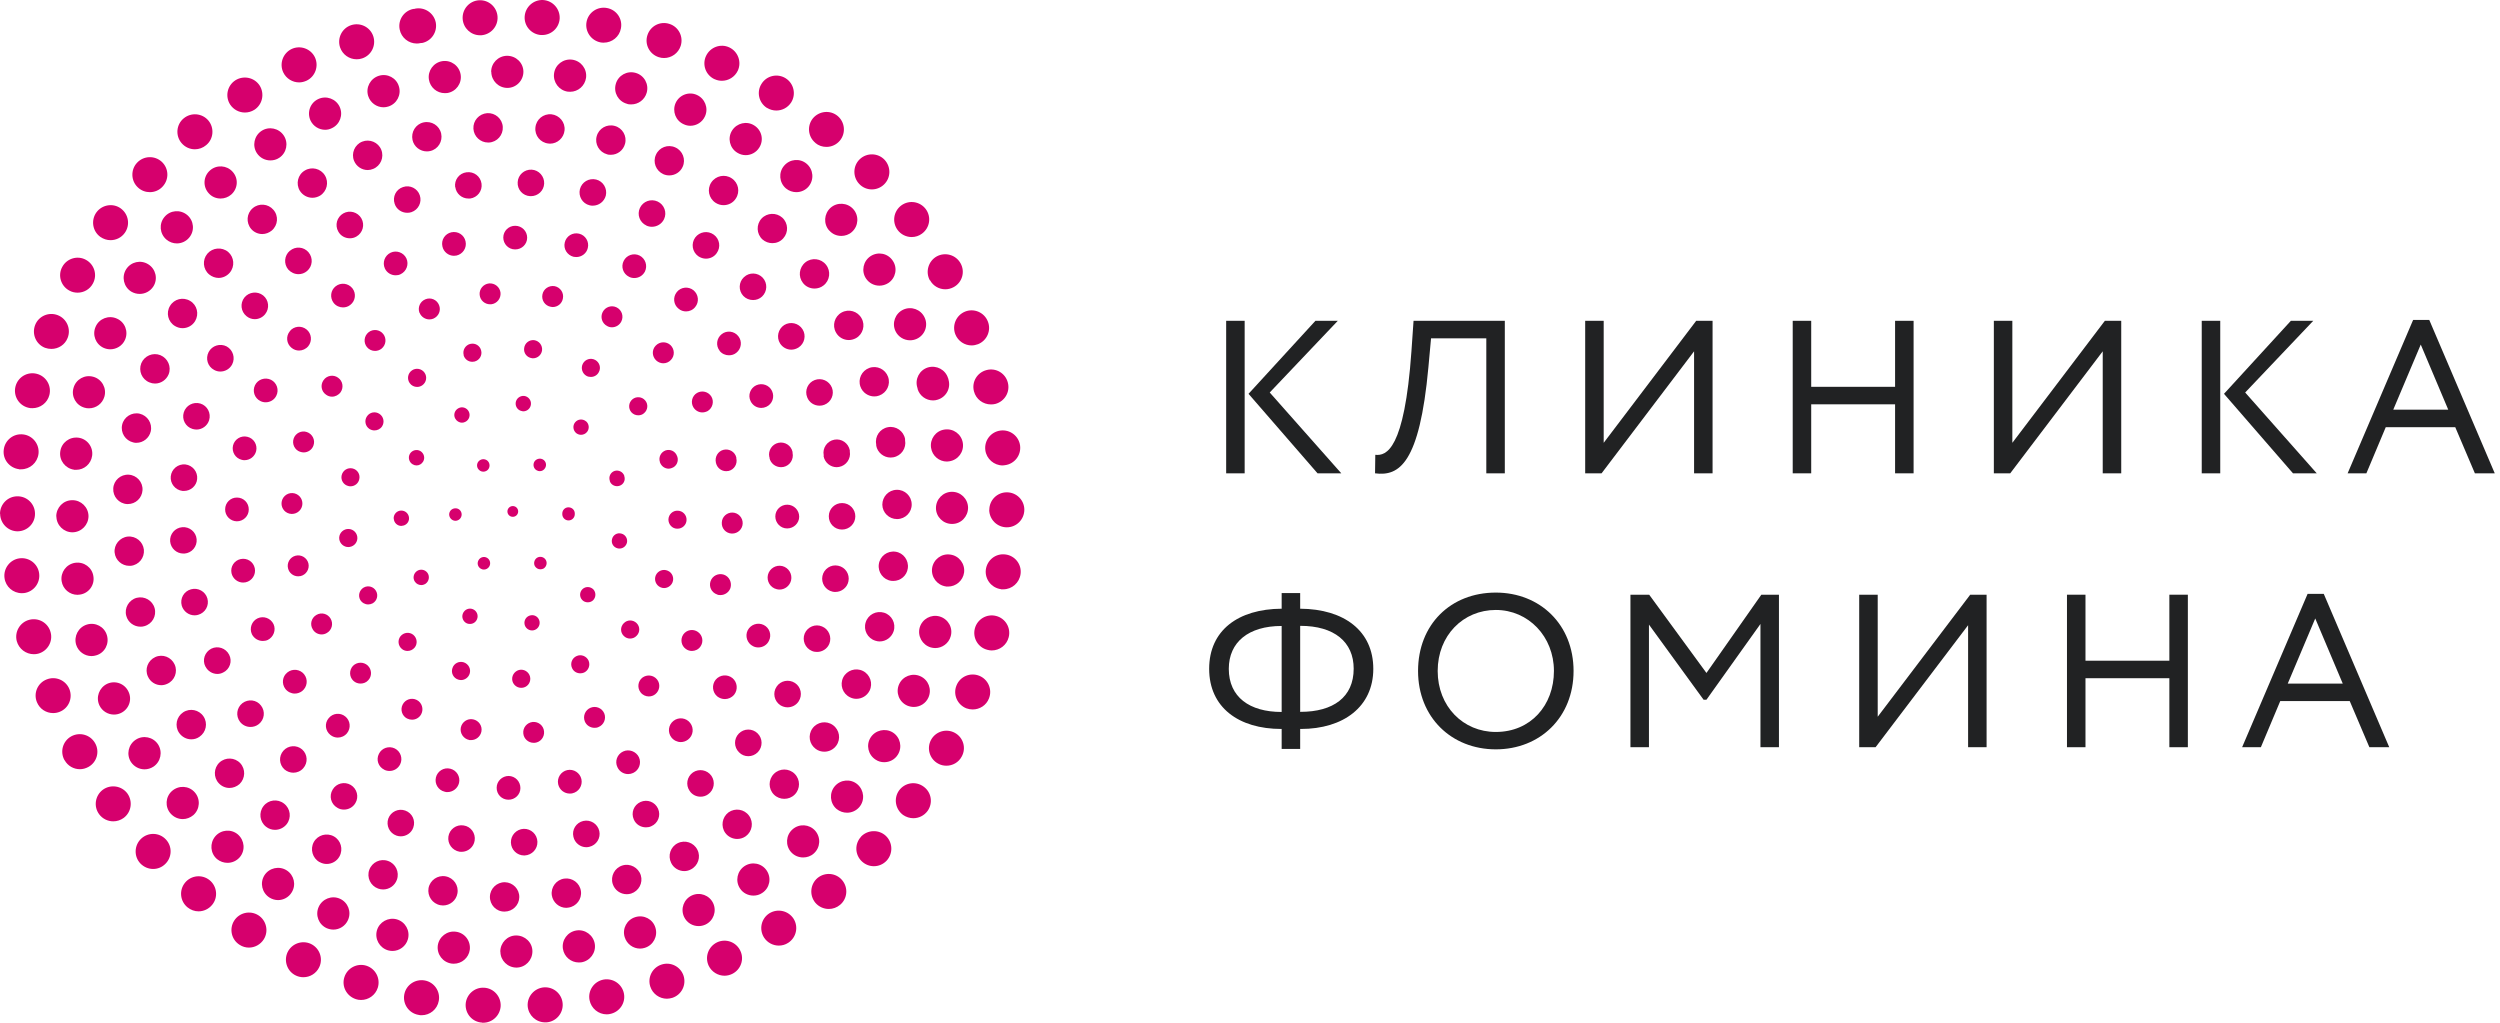
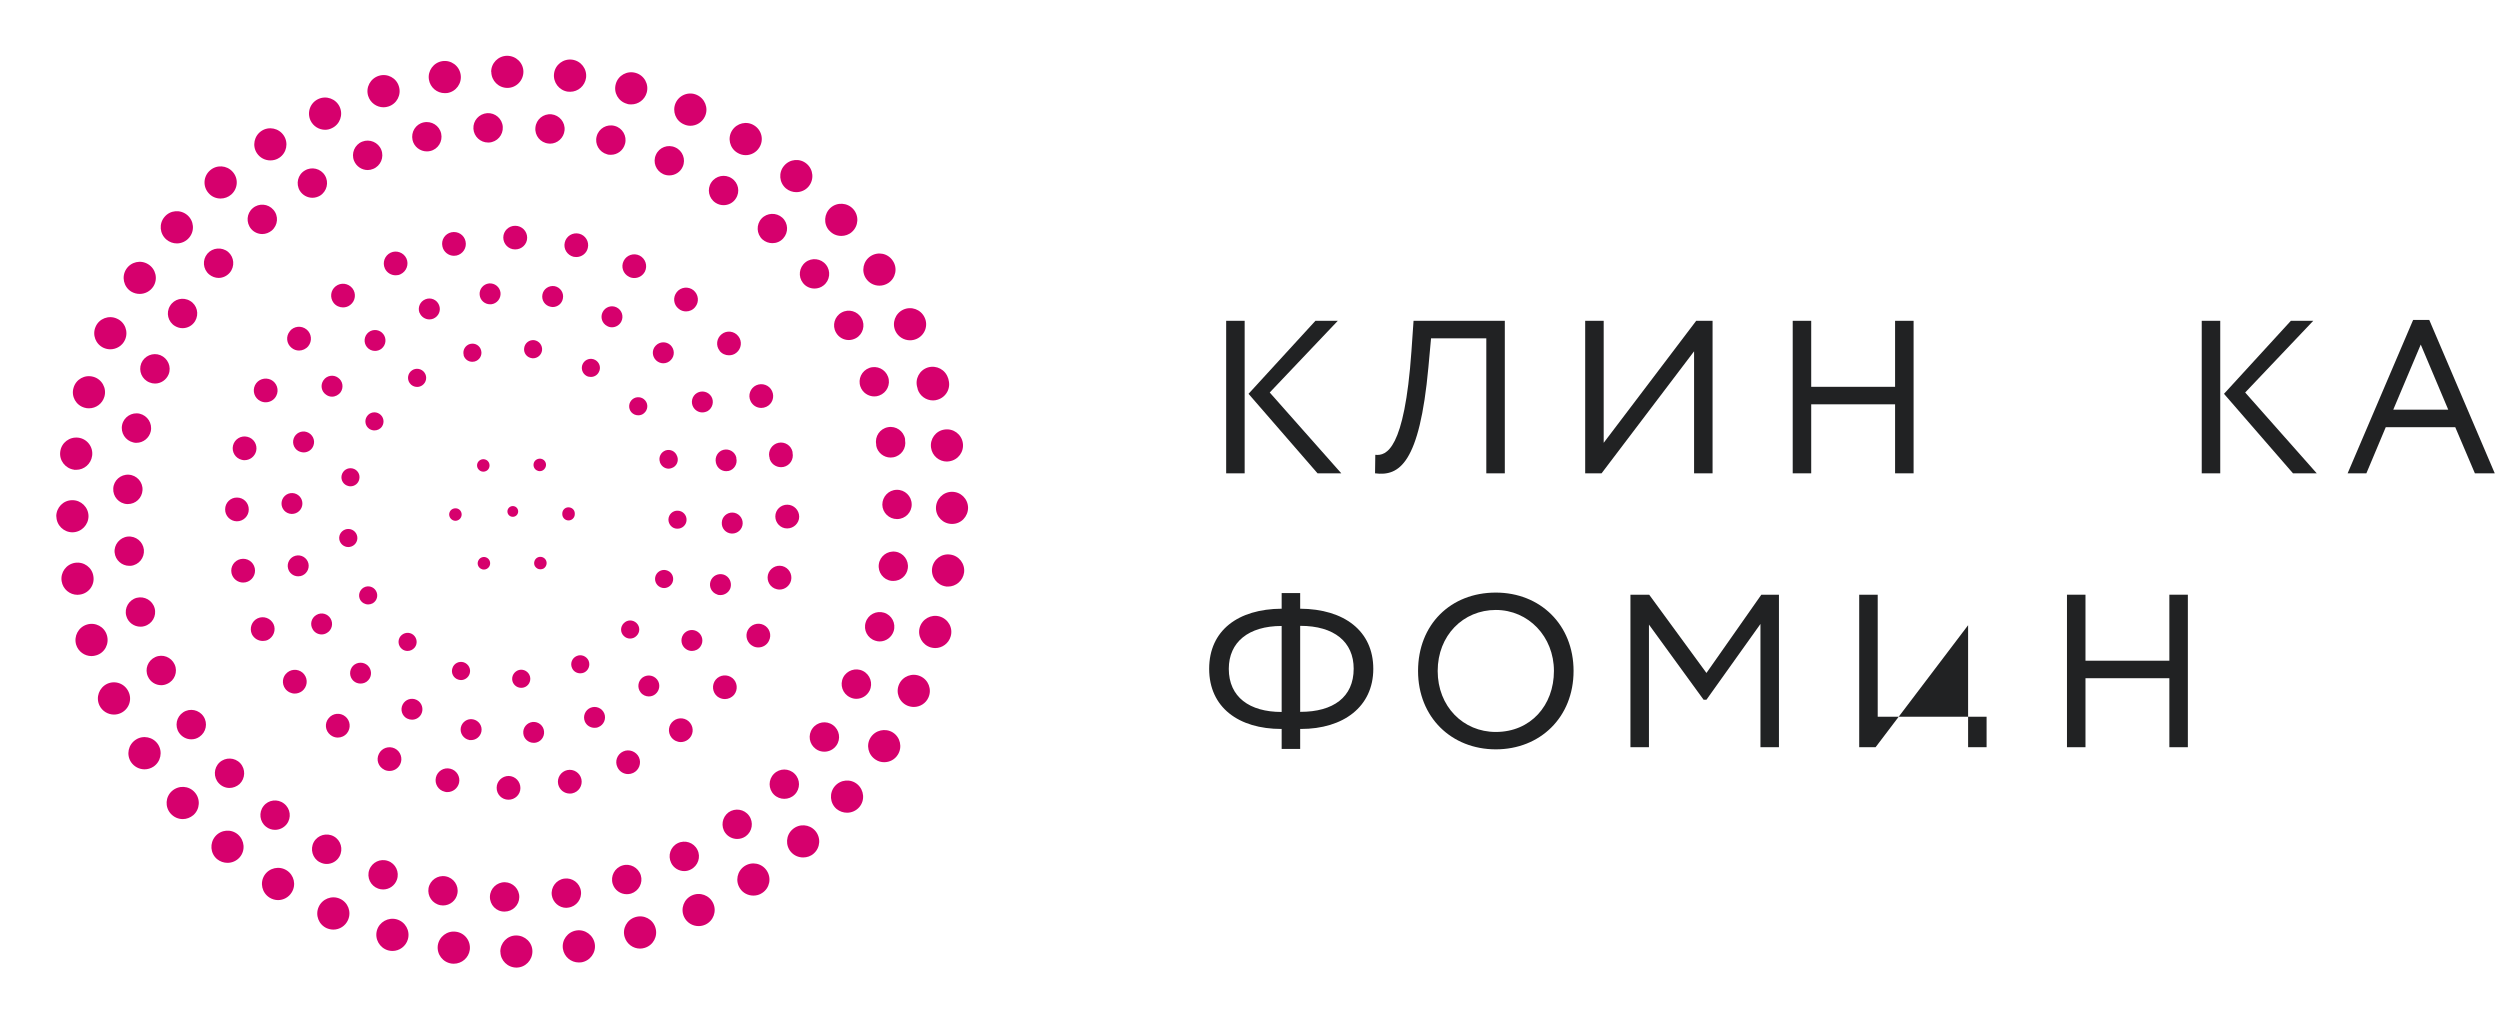
<svg xmlns="http://www.w3.org/2000/svg" width="176" height="72" viewBox="0 0 176 72" fill="none">
  <g clip-path="url(#clip0_9600_118)">
    <path d="M86.322 22.585H87.624V33.322H86.322V22.585ZM89.393 27.637L94.427 33.322H92.755L87.897 27.725L92.606 22.585H94.181L89.393 27.628V27.637Z" fill="#212223" />
    <path d="M104.645 23.817H100.746L100.561 25.841C99.936 32.662 98.493 33.542 96.803 33.322L96.821 32.019C97.587 32.099 98.872 31.711 99.365 24.732L99.514 22.585H105.939V33.322H104.636V23.817H104.645Z" fill="#212223" />
    <path d="M111.597 33.322V22.585H112.9V31.174L119.412 22.585H120.565V33.322H119.263V24.732L112.75 33.322H111.597Z" fill="#212223" />
    <path d="M133.414 28.464H127.509V33.322H126.207V22.585H127.509V27.232H133.414V22.585H134.717V33.322H133.414V28.464Z" fill="#212223" />
-     <path d="M140.367 33.322V22.585H141.669V31.174L148.182 22.585H149.335V33.322H148.032V24.732L141.52 33.322H140.367Z" fill="#212223" />
    <path d="M155.002 22.585H156.305V33.322H155.002V22.585ZM158.065 27.637L163.099 33.322H161.427L156.569 27.725L161.277 22.585H162.853L158.065 27.628V27.637Z" fill="#212223" />
    <path d="M171.02 22.523L175.631 33.322H174.232L172.85 30.074H167.957L166.593 33.322H165.273L169.884 22.523H171.02ZM172.357 28.842L170.421 24.257L168.485 28.842H172.357Z" fill="#212223" />
    <path d="M90.229 51.319H90.212C87.193 51.319 85.125 49.797 85.125 47.086C85.125 44.376 87.167 42.871 90.229 42.853V41.753H91.532V42.853C94.63 42.871 96.68 44.419 96.68 47.086C96.68 49.753 94.577 51.319 91.576 51.319H91.532V52.727H90.229V51.319ZM90.212 50.122H90.229V44.068C87.897 44.068 86.507 45.203 86.507 47.086C86.507 49.075 87.968 50.122 90.221 50.122H90.212ZM91.532 44.059V50.114H91.558C93.855 50.114 95.299 49.084 95.299 47.077C95.299 45.194 93.934 44.059 91.541 44.059H91.523H91.532Z" fill="#212223" />
    <path d="M105.305 41.718C108.42 41.718 110.779 43.971 110.779 47.236C110.779 50.501 108.42 52.754 105.305 52.754C102.19 52.754 99.831 50.501 99.831 47.236C99.831 43.971 102.119 41.718 105.305 41.718ZM105.305 51.53C107.76 51.53 109.397 49.656 109.397 47.236C109.397 44.816 107.602 42.941 105.305 42.941C103.008 42.941 101.213 44.736 101.213 47.236C101.213 49.735 103.008 51.53 105.305 51.53Z" fill="#212223" />
    <path d="M114.783 41.867H116.103L120.134 47.377L123.998 41.867H125.238V52.604H123.936V43.927L120.134 49.26H119.932L116.086 43.971V52.604H114.783V41.867Z" fill="#212223" />
-     <path d="M130.888 52.604V41.867H132.191V50.457L138.703 41.867H139.856V52.604H138.554V44.015L132.041 52.604H130.888Z" fill="#212223" />
+     <path d="M130.888 52.604V41.867H132.191V50.457H139.856V52.604H138.554V44.015L132.041 52.604H130.888Z" fill="#212223" />
    <path d="M152.723 47.746H146.818V52.604H145.515V41.867H146.818V46.514H152.723V41.867H154.025V52.604H152.723V47.746Z" fill="#212223" />
-     <path d="M163.592 41.806L168.203 52.604H166.804L165.422 49.357H160.529L159.165 52.604H157.845L162.456 41.806H163.592ZM164.93 48.125L162.993 43.539L161.057 48.125H164.93Z" fill="#212223" />
    <path d="M33.847 40.036C33.636 39.913 33.566 39.649 33.689 39.438C33.803 39.226 34.076 39.147 34.287 39.27C34.499 39.394 34.569 39.666 34.446 39.878C34.367 40.018 34.217 40.098 34.067 40.098C33.988 40.098 33.918 40.08 33.847 40.036ZM37.658 39.86C37.544 39.657 37.614 39.385 37.816 39.261C38.028 39.138 38.3 39.209 38.424 39.42C38.547 39.631 38.468 39.904 38.265 40.027C38.195 40.062 38.116 40.08 38.045 40.08C37.887 40.08 37.746 40.001 37.658 39.86ZM31.621 36.225C31.621 35.979 31.814 35.785 32.061 35.785C32.307 35.776 32.501 35.979 32.501 36.217C32.501 36.463 32.307 36.657 32.07 36.665C31.823 36.665 31.63 36.463 31.621 36.225ZM39.585 36.199V36.155C39.585 35.908 39.779 35.715 40.017 35.715C40.263 35.715 40.465 35.9 40.465 36.146V36.199C40.465 36.437 40.272 36.639 40.025 36.639C39.779 36.639 39.585 36.437 39.585 36.199ZM33.645 32.987C33.522 32.775 33.592 32.511 33.803 32.388C34.015 32.265 34.279 32.335 34.402 32.538C34.525 32.749 34.463 33.022 34.252 33.145C34.182 33.189 34.103 33.207 34.023 33.207C33.874 33.207 33.733 33.127 33.645 32.987ZM37.781 33.11C37.57 32.995 37.5 32.723 37.614 32.511C37.737 32.3 38.01 32.23 38.221 32.344C38.432 32.467 38.503 32.731 38.38 32.943C38.3 33.092 38.151 33.171 38.001 33.171C37.931 33.171 37.852 33.154 37.781 33.11Z" fill="#D6006D" />
-     <path d="M36.928 43.943C36.875 43.653 37.068 43.371 37.359 43.319C37.649 43.257 37.931 43.451 37.984 43.75C38.036 44.04 37.843 44.322 37.553 44.375C37.553 44.375 37.491 44.383 37.456 44.383C37.2 44.383 36.972 44.199 36.928 43.943ZM32.879 43.891C32.606 43.776 32.474 43.459 32.589 43.187C32.703 42.905 33.02 42.773 33.293 42.887C33.566 43.002 33.698 43.319 33.583 43.591C33.495 43.803 33.302 43.926 33.09 43.926C33.02 43.926 32.95 43.917 32.879 43.891ZM40.985 42.236C40.782 42.016 40.791 41.682 41.011 41.471C41.231 41.268 41.566 41.286 41.777 41.497C41.97 41.717 41.962 42.051 41.75 42.263C41.645 42.359 41.513 42.403 41.381 42.403C41.231 42.403 41.09 42.35 40.985 42.236ZM29.209 40.951C29.042 40.714 29.104 40.379 29.35 40.203C29.588 40.036 29.922 40.089 30.098 40.335C30.265 40.582 30.204 40.916 29.966 41.092C29.869 41.154 29.764 41.189 29.658 41.189C29.491 41.189 29.315 41.11 29.209 40.951ZM43.475 38.601C43.185 38.531 43.009 38.241 43.088 37.95C43.158 37.66 43.449 37.484 43.739 37.563C44.03 37.633 44.206 37.924 44.135 38.214C44.065 38.461 43.854 38.619 43.607 38.619C43.607 38.619 43.519 38.619 43.475 38.601ZM27.713 36.507C27.704 36.208 27.933 35.952 28.233 35.944C28.532 35.935 28.778 36.164 28.796 36.463C28.813 36.762 28.576 37.008 28.285 37.017C28.285 37.017 28.268 37.026 28.259 37.026C27.968 37.026 27.731 36.797 27.722 36.507H27.713ZM42.93 33.867C42.93 33.867 42.93 33.849 42.93 33.84C42.833 33.559 42.983 33.251 43.264 33.154C43.546 33.066 43.854 33.215 43.951 33.497C43.951 33.497 43.951 33.515 43.951 33.523C44.047 33.805 43.898 34.113 43.607 34.201C43.554 34.219 43.493 34.227 43.44 34.227C43.211 34.227 43 34.087 42.93 33.867ZM29.051 32.687C28.796 32.538 28.708 32.203 28.857 31.948C29.007 31.693 29.341 31.605 29.597 31.755C29.852 31.913 29.94 32.239 29.79 32.494C29.685 32.67 29.509 32.767 29.324 32.767C29.227 32.767 29.139 32.74 29.051 32.687ZM40.571 30.496C40.342 30.311 40.298 29.968 40.483 29.739C40.668 29.502 41.011 29.466 41.24 29.651H41.249C41.478 29.836 41.513 30.179 41.328 30.408C41.222 30.54 41.064 30.61 40.906 30.61C40.791 30.61 40.677 30.575 40.571 30.496ZM32.043 29.458C31.902 29.194 32.017 28.868 32.281 28.736C32.545 28.595 32.87 28.709 33.002 28.974C33.135 29.238 33.029 29.563 32.765 29.695C32.686 29.739 32.606 29.757 32.527 29.757C32.325 29.757 32.14 29.642 32.043 29.458ZM36.787 28.947C36.488 28.921 36.276 28.657 36.303 28.358C36.338 28.058 36.602 27.847 36.901 27.873C37.192 27.909 37.412 28.173 37.377 28.472C37.35 28.745 37.112 28.956 36.848 28.956C36.848 28.956 36.804 28.956 36.787 28.956V28.947Z" fill="#D6006D" />
    <path d="M36.056 47.825C36.039 47.472 36.312 47.173 36.655 47.147C37.007 47.129 37.315 47.402 37.332 47.754C37.35 48.106 37.086 48.405 36.734 48.423H36.69C36.356 48.423 36.074 48.159 36.056 47.825ZM32.254 47.842C31.92 47.736 31.735 47.376 31.85 47.041C31.955 46.698 32.316 46.522 32.651 46.628C32.985 46.742 33.17 47.094 33.064 47.428C32.976 47.701 32.721 47.877 32.457 47.877C32.386 47.877 32.325 47.86 32.254 47.842ZM40.272 47.032C40.122 46.707 40.272 46.328 40.589 46.188C40.906 46.038 41.284 46.188 41.434 46.505C41.574 46.83 41.434 47.2 41.117 47.349C41.029 47.385 40.941 47.402 40.853 47.402C40.606 47.402 40.377 47.27 40.272 47.032ZM28.294 45.686C28.021 45.466 27.977 45.061 28.197 44.788C28.426 44.516 28.822 44.471 29.095 44.691C29.368 44.92 29.412 45.316 29.192 45.589C29.06 45.748 28.875 45.827 28.69 45.827C28.549 45.827 28.409 45.783 28.294 45.686ZM43.915 44.771C43.66 44.524 43.66 44.128 43.915 43.873C44.162 43.618 44.558 43.618 44.813 43.864C45.068 44.111 45.068 44.516 44.813 44.762C44.69 44.894 44.523 44.956 44.355 44.956C44.197 44.956 44.038 44.894 43.915 44.771ZM25.363 42.236C25.188 41.928 25.302 41.541 25.601 41.365C25.909 41.189 26.296 41.294 26.472 41.602C26.648 41.91 26.543 42.298 26.235 42.474C26.138 42.526 26.024 42.553 25.918 42.553C25.698 42.553 25.487 42.438 25.363 42.236ZM46.503 41.347C46.177 41.206 46.028 40.828 46.168 40.502C46.309 40.186 46.679 40.036 47.004 40.177C47.33 40.309 47.48 40.687 47.339 41.013C47.233 41.251 46.996 41.4 46.749 41.4C46.67 41.4 46.582 41.383 46.503 41.347ZM23.885 37.968C23.832 37.625 24.079 37.299 24.422 37.246C24.774 37.193 25.099 37.431 25.152 37.783C25.205 38.126 24.968 38.452 24.616 38.505C24.616 38.505 24.554 38.513 24.519 38.513C24.211 38.513 23.938 38.285 23.885 37.968ZM47.673 37.22C47.321 37.22 47.048 36.912 47.057 36.56C47.075 36.208 47.365 35.935 47.717 35.953C48.069 35.961 48.351 36.261 48.333 36.612C48.325 36.956 48.034 37.22 47.7 37.22H47.673ZM24.536 34.219C24.193 34.148 23.973 33.805 24.052 33.462C24.131 33.119 24.466 32.899 24.818 32.978C25.161 33.057 25.372 33.391 25.293 33.735C25.232 34.034 24.968 34.236 24.677 34.236C24.624 34.236 24.58 34.236 24.536 34.219ZM46.459 32.564V32.529C46.344 32.195 46.52 31.834 46.855 31.71C47.189 31.596 47.55 31.772 47.664 32.106C47.664 32.106 47.664 32.133 47.682 32.142C47.796 32.476 47.62 32.846 47.286 32.951C47.216 32.978 47.145 32.995 47.075 32.995C46.811 32.995 46.564 32.828 46.468 32.564H46.459ZM26.006 30.197C25.715 30.003 25.636 29.607 25.83 29.317C26.024 29.017 26.42 28.938 26.719 29.141C27.009 29.334 27.088 29.73 26.895 30.021C26.772 30.206 26.569 30.302 26.358 30.302C26.244 30.302 26.12 30.267 26.006 30.197ZM44.443 29.017C44.215 28.745 44.25 28.34 44.523 28.111C44.787 27.891 45.191 27.917 45.42 28.19C45.649 28.454 45.614 28.859 45.341 29.088C45.227 29.194 45.077 29.238 44.936 29.238C44.751 29.238 44.575 29.167 44.443 29.017ZM28.84 26.967C28.637 26.677 28.708 26.28 28.998 26.078C29.28 25.876 29.685 25.946 29.887 26.236C30.09 26.527 30.019 26.923 29.729 27.125C29.614 27.205 29.491 27.24 29.359 27.24C29.157 27.24 28.963 27.143 28.84 26.967ZM41.293 26.465C40.985 26.298 40.87 25.902 41.038 25.594C41.205 25.286 41.592 25.172 41.9 25.339C42.208 25.506 42.331 25.893 42.155 26.201C42.041 26.421 41.821 26.536 41.601 26.536C41.495 26.536 41.389 26.518 41.293 26.465ZM32.642 24.987C32.554 24.644 32.765 24.3 33.099 24.212H33.108C33.451 24.124 33.795 24.336 33.874 24.679C33.962 25.022 33.751 25.365 33.407 25.453C33.355 25.453 33.302 25.471 33.249 25.471C32.959 25.471 32.703 25.277 32.633 24.987H32.642ZM37.447 25.216C37.095 25.172 36.848 24.855 36.901 24.503C36.945 24.151 37.262 23.904 37.614 23.948C37.957 24.001 38.204 24.318 38.16 24.67C38.116 24.987 37.843 25.224 37.526 25.224C37.526 25.224 37.473 25.224 37.447 25.224V25.216Z" fill="#D6006D" />
    <path d="M36.84 51.635C36.796 51.23 37.095 50.87 37.5 50.826C37.904 50.79 38.265 51.081 38.3 51.486C38.344 51.89 38.054 52.251 37.649 52.295H37.57C37.2 52.295 36.875 52.014 36.84 51.635ZM33.029 52.093C32.633 52.014 32.369 51.626 32.439 51.23C32.519 50.826 32.906 50.562 33.302 50.641C33.707 50.72 33.971 51.107 33.891 51.503C33.821 51.855 33.513 52.102 33.17 52.102C33.17 52.102 33.073 52.102 33.029 52.102V52.093ZM41.169 50.782C41.02 50.403 41.205 49.972 41.583 49.822C41.962 49.673 42.384 49.849 42.542 50.227C42.692 50.605 42.507 51.037 42.129 51.186C42.041 51.23 41.944 51.239 41.856 51.239C41.566 51.239 41.284 51.072 41.169 50.782ZM28.664 50.588C28.303 50.403 28.162 49.963 28.347 49.602C28.532 49.233 28.981 49.092 29.341 49.277C29.702 49.462 29.843 49.91 29.658 50.271C29.526 50.526 29.271 50.667 29.007 50.667C28.893 50.667 28.778 50.641 28.673 50.588H28.664ZM45.103 48.749C44.848 48.432 44.901 47.965 45.218 47.71C45.544 47.464 46.001 47.517 46.256 47.833C46.511 48.15 46.45 48.617 46.133 48.872C46.001 48.977 45.843 49.03 45.675 49.03C45.464 49.03 45.244 48.933 45.103 48.749ZM24.88 47.93C24.58 47.648 24.572 47.182 24.844 46.883C25.126 46.592 25.592 46.575 25.892 46.856C26.182 47.138 26.2 47.605 25.918 47.895C25.777 48.053 25.575 48.124 25.381 48.124C25.205 48.124 25.02 48.062 24.88 47.93ZM48.281 45.686C47.955 45.457 47.876 44.999 48.105 44.665C48.342 44.331 48.8 44.252 49.134 44.489C49.469 44.727 49.548 45.184 49.31 45.519C49.169 45.721 48.941 45.827 48.712 45.827C48.562 45.827 48.413 45.783 48.281 45.686ZM22.011 44.295C21.799 43.943 21.922 43.495 22.274 43.292C22.627 43.081 23.075 43.204 23.278 43.556C23.48 43.908 23.366 44.357 23.014 44.559C22.899 44.63 22.767 44.665 22.644 44.665C22.389 44.665 22.142 44.533 22.011 44.295ZM50.481 41.849C50.093 41.717 49.891 41.303 50.023 40.916C50.155 40.529 50.578 40.326 50.965 40.458C51.343 40.59 51.545 41.013 51.422 41.4C51.317 41.699 51.026 41.893 50.727 41.893C50.639 41.893 50.56 41.893 50.481 41.849ZM20.277 40.01C20.18 39.622 20.418 39.218 20.814 39.121C21.21 39.024 21.606 39.261 21.711 39.657C21.808 40.053 21.562 40.458 21.166 40.555C21.113 40.564 21.051 40.573 20.99 40.573C20.664 40.573 20.356 40.353 20.277 40.01ZM51.51 37.563C51.105 37.545 50.789 37.202 50.815 36.788C50.824 36.384 51.176 36.067 51.581 36.084C51.986 36.102 52.302 36.454 52.285 36.859C52.267 37.255 51.941 37.563 51.545 37.563H51.51ZM20.523 36.181C20.11 36.164 19.802 35.82 19.819 35.416C19.837 35.011 20.18 34.694 20.585 34.712C20.99 34.729 21.306 35.072 21.289 35.477C21.271 35.873 20.946 36.181 20.549 36.181H20.523ZM50.401 32.608C50.401 32.608 50.401 32.582 50.401 32.573C50.305 32.168 50.542 31.763 50.938 31.666C51.334 31.57 51.739 31.807 51.836 32.203C51.836 32.203 51.836 32.239 51.836 32.256C51.933 32.652 51.695 33.057 51.299 33.154C51.237 33.163 51.185 33.171 51.123 33.171C50.789 33.171 50.489 32.943 50.41 32.608H50.401ZM21.13 31.807C20.752 31.684 20.541 31.262 20.673 30.874C20.805 30.487 21.227 30.285 21.606 30.417C21.993 30.549 22.204 30.971 22.072 31.35C21.975 31.658 21.685 31.851 21.377 31.851C21.298 31.851 21.218 31.834 21.139 31.807H21.13ZM48.809 28.666C48.606 28.322 48.721 27.865 49.072 27.662C49.425 27.46 49.873 27.574 50.085 27.926C50.287 28.278 50.164 28.727 49.821 28.938C49.697 29 49.574 29.035 49.442 29.035C49.196 29.035 48.949 28.903 48.809 28.666ZM22.952 27.785C22.618 27.557 22.538 27.099 22.776 26.765C23.005 26.43 23.471 26.351 23.797 26.588C24.131 26.817 24.211 27.275 23.982 27.609C23.832 27.812 23.603 27.926 23.375 27.926C23.225 27.926 23.084 27.882 22.952 27.785ZM46.195 25.374C45.895 25.092 45.878 24.626 46.16 24.335C46.441 24.036 46.908 24.019 47.207 24.3C47.497 24.582 47.515 25.048 47.233 25.339C47.092 25.497 46.89 25.576 46.696 25.576C46.52 25.576 46.336 25.506 46.195 25.374ZM25.83 24.432C25.575 24.116 25.628 23.649 25.944 23.394C26.261 23.139 26.728 23.192 26.983 23.517C27.229 23.834 27.177 24.291 26.86 24.547C26.728 24.652 26.56 24.705 26.402 24.705C26.182 24.705 25.971 24.608 25.83 24.432ZM42.745 22.954C42.384 22.769 42.243 22.329 42.428 21.968C42.613 21.607 43.053 21.458 43.414 21.642C43.783 21.827 43.924 22.276 43.739 22.637C43.607 22.892 43.352 23.042 43.079 23.042C42.965 23.042 42.85 23.015 42.745 22.954ZM29.535 22.03C29.385 21.651 29.57 21.22 29.949 21.07C30.327 20.912 30.758 21.097 30.908 21.475C31.066 21.854 30.882 22.276 30.503 22.435C30.415 22.47 30.318 22.487 30.23 22.487C29.94 22.487 29.658 22.311 29.544 22.03H29.535ZM38.776 21.599C38.371 21.528 38.107 21.141 38.186 20.736C38.257 20.34 38.644 20.076 39.049 20.146C39.445 20.226 39.709 20.613 39.629 21.009C39.568 21.37 39.26 21.616 38.908 21.616C38.908 21.616 38.82 21.607 38.776 21.599ZM33.768 20.762C33.724 20.358 34.023 19.997 34.428 19.953C34.833 19.918 35.194 20.208 35.238 20.613C35.273 21.018 34.983 21.378 34.578 21.422H34.499C34.129 21.422 33.803 21.141 33.768 20.762Z" fill="#D6006D" />
    <path d="M34.965 55.455C34.965 54.997 35.352 54.627 35.81 54.627C36.276 54.636 36.637 55.015 36.637 55.481C36.637 55.939 36.25 56.308 35.792 56.3C35.326 56.3 34.956 55.921 34.965 55.455ZM39.295 55.208C39.198 54.76 39.489 54.311 39.937 54.214C40.386 54.117 40.835 54.407 40.932 54.856C41.029 55.314 40.738 55.754 40.289 55.851C40.228 55.868 40.166 55.868 40.113 55.868C39.726 55.868 39.383 55.604 39.295 55.208ZM31.304 55.736C30.855 55.631 30.582 55.182 30.688 54.733C30.794 54.284 31.251 54.003 31.7 54.117C32.149 54.223 32.422 54.68 32.316 55.12C32.219 55.508 31.876 55.763 31.498 55.763C31.436 55.763 31.366 55.763 31.304 55.736ZM43.467 54.011C43.264 53.598 43.449 53.096 43.871 52.903C44.285 52.709 44.787 52.903 44.98 53.307C45.174 53.73 44.989 54.223 44.575 54.416C44.461 54.469 44.338 54.495 44.223 54.495C43.907 54.495 43.607 54.319 43.467 54.011ZM27.053 54.187C26.631 53.985 26.464 53.483 26.675 53.07C26.877 52.656 27.379 52.489 27.793 52.691C28.206 52.894 28.373 53.404 28.171 53.809C28.021 54.108 27.731 54.275 27.423 54.275C27.291 54.275 27.168 54.249 27.044 54.187H27.053ZM47.268 51.917C46.987 51.556 47.048 51.028 47.418 50.746C47.779 50.465 48.307 50.526 48.589 50.896C48.87 51.257 48.809 51.785 48.439 52.066C48.289 52.181 48.113 52.242 47.928 52.242C47.682 52.242 47.436 52.128 47.268 51.917ZM23.251 51.732C22.89 51.442 22.838 50.914 23.137 50.562C23.427 50.201 23.955 50.148 24.307 50.438C24.668 50.729 24.721 51.257 24.431 51.618C24.263 51.82 24.026 51.926 23.779 51.926C23.595 51.926 23.41 51.864 23.251 51.732ZM50.498 49.03C50.146 48.74 50.093 48.212 50.384 47.851C50.674 47.499 51.202 47.446 51.563 47.736C51.915 48.027 51.968 48.555 51.678 48.916C51.51 49.109 51.273 49.215 51.035 49.215C50.842 49.215 50.657 49.153 50.498 49.03ZM20.092 48.502C19.81 48.133 19.872 47.613 20.241 47.332C20.602 47.05 21.13 47.112 21.412 47.472C21.702 47.842 21.632 48.361 21.271 48.652C21.113 48.766 20.937 48.828 20.752 48.828C20.506 48.828 20.259 48.713 20.092 48.502ZM53.015 45.492C52.602 45.29 52.434 44.779 52.637 44.375C52.848 43.961 53.35 43.794 53.763 43.996C54.177 44.199 54.344 44.7 54.133 45.114C53.992 45.413 53.693 45.58 53.385 45.58C53.262 45.58 53.13 45.554 53.015 45.492ZM17.733 44.648C17.54 44.225 17.724 43.723 18.138 43.53C18.561 43.336 19.053 43.521 19.256 43.935C19.45 44.357 19.256 44.85 18.851 45.052C18.737 45.105 18.613 45.123 18.499 45.123C18.182 45.123 17.883 44.947 17.733 44.648ZM54.679 41.479C54.23 41.374 53.957 40.916 54.062 40.467C54.177 40.018 54.626 39.745 55.075 39.851C55.523 39.965 55.796 40.414 55.691 40.863C55.594 41.25 55.251 41.506 54.881 41.506C54.811 41.506 54.749 41.497 54.679 41.479ZM16.299 40.353C16.202 39.895 16.492 39.455 16.941 39.358C17.399 39.261 17.839 39.543 17.936 40.001C18.033 40.45 17.742 40.898 17.293 40.995C17.232 41.004 17.179 41.013 17.117 41.013C16.73 41.013 16.387 40.74 16.299 40.353ZM55.409 37.202C54.951 37.202 54.582 36.815 54.582 36.357C54.582 35.891 54.969 35.521 55.435 35.53C55.893 35.539 56.263 35.917 56.263 36.375C56.263 36.833 55.876 37.202 55.418 37.202H55.409ZM16.669 36.7C16.211 36.692 15.841 36.313 15.85 35.856C15.85 35.389 16.228 35.02 16.686 35.028C17.152 35.028 17.522 35.407 17.513 35.873C17.513 36.331 17.135 36.7 16.677 36.7H16.669ZM54.177 32.23V32.212C54.177 32.212 54.177 32.186 54.159 32.168C54.062 31.719 54.353 31.27 54.802 31.174C55.251 31.077 55.699 31.358 55.796 31.816C55.796 31.816 55.796 31.843 55.796 31.86V31.878C55.893 32.335 55.611 32.775 55.163 32.872C55.101 32.881 55.039 32.89 54.987 32.89C54.599 32.89 54.247 32.626 54.168 32.23H54.177ZM17.02 32.371C16.572 32.265 16.299 31.816 16.404 31.367C16.51 30.918 16.968 30.637 17.416 30.751C17.865 30.857 18.138 31.306 18.033 31.755C17.936 32.142 17.593 32.397 17.214 32.397C17.152 32.397 17.091 32.397 17.02 32.371ZM52.839 28.234C52.637 27.821 52.822 27.319 53.235 27.125C53.658 26.932 54.159 27.108 54.353 27.53C54.547 27.953 54.37 28.445 53.948 28.639C53.834 28.692 53.711 28.718 53.596 28.718C53.279 28.718 52.98 28.542 52.839 28.234ZM18.332 28.234C17.918 28.032 17.751 27.53 17.953 27.117C18.156 26.703 18.657 26.536 19.08 26.738C19.494 26.949 19.661 27.451 19.45 27.865C19.309 28.155 19.009 28.322 18.701 28.322C18.578 28.322 18.455 28.296 18.332 28.234ZM50.665 24.696C50.375 24.336 50.445 23.808 50.806 23.526C51.167 23.235 51.695 23.306 51.977 23.667C52.267 24.027 52.197 24.556 51.836 24.837C51.686 24.96 51.502 25.013 51.317 25.013C51.07 25.013 50.824 24.908 50.657 24.696H50.665ZM20.523 24.485C20.162 24.195 20.11 23.667 20.409 23.315H20.4C20.69 22.954 21.218 22.901 21.579 23.192C21.94 23.482 21.993 24.01 21.703 24.371C21.535 24.573 21.289 24.679 21.051 24.679C20.866 24.679 20.682 24.617 20.523 24.485ZM47.77 21.731C47.409 21.449 47.356 20.921 47.647 20.56C47.937 20.199 48.465 20.146 48.826 20.437C49.178 20.736 49.24 21.255 48.941 21.616C48.782 21.819 48.536 21.924 48.298 21.924C48.113 21.924 47.92 21.863 47.77 21.731ZM23.489 21.326C23.207 20.956 23.269 20.437 23.63 20.155C23.999 19.865 24.519 19.935 24.809 20.296C25.091 20.657 25.029 21.185 24.66 21.466C24.51 21.59 24.325 21.642 24.149 21.642C23.903 21.642 23.656 21.537 23.489 21.326ZM44.285 19.486C43.871 19.284 43.695 18.782 43.907 18.369C44.109 17.955 44.611 17.788 45.024 17.99C45.438 18.201 45.605 18.703 45.403 19.117C45.253 19.407 44.963 19.574 44.655 19.574C44.531 19.574 44.399 19.548 44.285 19.486ZM27.097 18.905C26.904 18.483 27.08 17.99 27.502 17.788C27.916 17.594 28.417 17.779 28.611 18.193C28.805 18.615 28.611 19.108 28.206 19.302C28.092 19.363 27.968 19.381 27.854 19.381C27.537 19.381 27.238 19.205 27.097 18.905ZM40.377 18.078C39.929 17.964 39.647 17.515 39.761 17.066C39.867 16.617 40.316 16.345 40.765 16.45C41.214 16.556 41.495 17.013 41.381 17.462C41.293 17.841 40.95 18.096 40.571 18.096C40.51 18.096 40.439 18.087 40.377 18.078ZM31.146 17.348C31.04 16.89 31.33 16.45 31.779 16.353C32.237 16.256 32.677 16.538 32.774 16.987C32.879 17.445 32.589 17.885 32.14 17.99C32.078 17.99 32.017 18.008 31.955 18.008C31.577 18.008 31.225 17.735 31.146 17.348ZM36.259 17.559C35.801 17.559 35.431 17.181 35.431 16.723C35.431 16.256 35.819 15.887 36.276 15.896C36.743 15.896 37.112 16.274 37.112 16.732C37.112 17.198 36.734 17.559 36.276 17.559H36.259Z" fill="#D6006D" />
-     <path d="M35.968 59.318C35.951 58.808 36.347 58.377 36.866 58.35C37.385 58.333 37.816 58.737 37.834 59.257C37.852 59.767 37.456 60.198 36.936 60.225H36.901C36.4 60.225 35.986 59.829 35.968 59.318ZM32.351 59.961C31.841 59.873 31.489 59.397 31.568 58.887C31.647 58.377 32.131 58.025 32.642 58.112C33.152 58.183 33.495 58.667 33.416 59.177C33.346 59.635 32.95 59.969 32.492 59.969C32.492 59.969 32.404 59.961 32.351 59.961ZM40.369 58.913C40.245 58.412 40.562 57.91 41.064 57.796C41.566 57.681 42.067 57.989 42.19 58.5C42.305 59.001 41.988 59.503 41.486 59.617C41.416 59.635 41.346 59.644 41.275 59.644C40.853 59.644 40.465 59.345 40.369 58.913ZM27.907 58.825C27.414 58.649 27.168 58.112 27.335 57.629C27.511 57.144 28.048 56.889 28.532 57.065C29.025 57.241 29.271 57.769 29.095 58.262C28.963 58.641 28.602 58.878 28.215 58.878C28.118 58.878 28.004 58.861 27.907 58.825ZM44.619 57.69C44.408 57.215 44.619 56.669 45.095 56.458C45.57 56.247 46.115 56.458 46.327 56.933C46.538 57.408 46.327 57.963 45.852 58.165C45.728 58.227 45.596 58.245 45.473 58.245C45.112 58.245 44.769 58.042 44.619 57.69ZM23.744 56.863C23.295 56.608 23.146 56.036 23.419 55.587C23.674 55.147 24.246 54.997 24.695 55.261C25.135 55.525 25.284 56.097 25.02 56.537C24.844 56.836 24.536 56.995 24.219 56.995C24.052 56.995 23.894 56.96 23.744 56.863ZM48.553 55.684C48.254 55.261 48.36 54.68 48.782 54.381C49.205 54.091 49.785 54.196 50.085 54.619C50.375 55.041 50.278 55.622 49.847 55.921C49.689 56.036 49.504 56.088 49.319 56.088C49.02 56.088 48.729 55.948 48.553 55.684ZM20.03 54.17C19.643 53.827 19.608 53.237 19.951 52.85C20.294 52.462 20.884 52.427 21.271 52.762C21.658 53.105 21.694 53.695 21.35 54.082C21.166 54.293 20.91 54.399 20.655 54.399C20.435 54.399 20.206 54.319 20.03 54.17ZM52.03 52.964C51.66 52.603 51.651 52.014 52.012 51.644C52.373 51.274 52.962 51.266 53.332 51.626C53.702 51.987 53.711 52.577 53.35 52.955C53.165 53.14 52.927 53.237 52.681 53.237C52.443 53.237 52.206 53.149 52.03 52.964ZM16.897 50.817C16.58 50.403 16.66 49.822 17.064 49.505C17.478 49.189 18.068 49.259 18.376 49.673C18.693 50.078 18.622 50.667 18.209 50.984C18.041 51.116 17.839 51.178 17.637 51.178C17.355 51.178 17.082 51.054 16.897 50.817ZM54.934 49.646C54.502 49.356 54.379 48.775 54.67 48.344C54.951 47.913 55.532 47.798 55.964 48.08C56.395 48.361 56.509 48.942 56.227 49.373C56.051 49.646 55.752 49.796 55.444 49.796C55.268 49.796 55.092 49.743 54.934 49.646ZM14.46 46.927C14.222 46.46 14.415 45.906 14.873 45.668C15.331 45.44 15.894 45.624 16.132 46.091C16.369 46.548 16.184 47.112 15.718 47.34C15.586 47.411 15.445 47.446 15.304 47.446C14.961 47.446 14.627 47.252 14.468 46.927H14.46ZM57.16 45.827C56.685 45.633 56.456 45.079 56.65 44.603C56.852 44.128 57.398 43.899 57.873 44.102C58.348 44.295 58.577 44.85 58.384 45.325C58.234 45.686 57.882 45.897 57.521 45.897C57.398 45.897 57.275 45.88 57.16 45.827ZM12.796 42.641C12.655 42.139 12.946 41.62 13.447 41.488C13.94 41.347 14.46 41.638 14.6 42.13C14.741 42.632 14.451 43.143 13.949 43.283C13.87 43.31 13.782 43.319 13.694 43.319C13.289 43.319 12.919 43.046 12.796 42.641ZM58.621 41.655C58.12 41.55 57.794 41.057 57.9 40.546C58.005 40.045 58.498 39.719 59 39.825C59.51 39.922 59.836 40.423 59.73 40.925C59.642 41.365 59.246 41.673 58.815 41.673C58.753 41.673 58.692 41.673 58.621 41.655ZM11.978 38.126C11.934 37.607 12.312 37.158 12.831 37.114C13.342 37.07 13.799 37.449 13.843 37.959C13.887 38.478 13.509 38.927 12.99 38.971C12.99 38.971 12.937 38.971 12.911 38.971C12.427 38.971 12.022 38.601 11.978 38.117V38.126ZM59.273 37.281C58.753 37.281 58.34 36.859 58.348 36.34C58.348 35.82 58.78 35.407 59.29 35.416C59.809 35.416 60.223 35.847 60.214 36.357C60.214 36.868 59.792 37.281 59.281 37.281H59.273ZM12.849 34.562C12.338 34.5 11.969 34.043 12.022 33.532C12.075 33.022 12.532 32.643 13.051 32.696C13.562 32.758 13.931 33.215 13.879 33.726C13.835 34.21 13.421 34.562 12.955 34.562H12.849ZM57.988 32.115V32.071C57.988 32.071 57.988 32.054 57.988 32.045C57.891 31.535 58.234 31.05 58.736 30.954C59.246 30.857 59.73 31.2 59.827 31.702C59.827 31.702 59.827 31.728 59.827 31.746C59.827 31.746 59.827 31.772 59.827 31.79C59.915 32.291 59.572 32.784 59.07 32.872C59.017 32.881 58.956 32.89 58.903 32.89C58.463 32.89 58.067 32.573 57.979 32.115H57.988ZM13.553 30.197C13.06 30.047 12.787 29.528 12.937 29.035C13.087 28.542 13.606 28.261 14.107 28.41C14.6 28.56 14.873 29.088 14.723 29.581C14.6 29.977 14.231 30.241 13.835 30.241C13.738 30.241 13.65 30.223 13.553 30.197ZM56.826 27.97C56.632 27.486 56.87 26.941 57.354 26.756C57.838 26.571 58.375 26.808 58.569 27.293C58.753 27.768 58.516 28.314 58.032 28.498C57.926 28.542 57.812 28.56 57.697 28.56C57.319 28.56 56.967 28.34 56.826 27.97ZM15.075 26.043C14.618 25.805 14.451 25.242 14.688 24.784C14.926 24.327 15.498 24.151 15.956 24.388C16.404 24.635 16.58 25.198 16.343 25.656C16.176 25.973 15.85 26.157 15.516 26.157C15.366 26.157 15.216 26.122 15.075 26.043ZM54.916 24.177C54.643 23.746 54.775 23.165 55.207 22.883C55.647 22.611 56.227 22.743 56.5 23.183C56.773 23.614 56.641 24.195 56.21 24.468C56.051 24.564 55.875 24.617 55.708 24.617C55.4 24.617 55.092 24.459 54.916 24.177ZM17.355 22.259C16.95 21.933 16.889 21.352 17.205 20.947C17.531 20.543 18.121 20.481 18.525 20.798C18.93 21.123 18.992 21.713 18.666 22.118C18.481 22.347 18.209 22.47 17.936 22.47C17.733 22.47 17.522 22.399 17.355 22.259ZM52.329 20.833C51.977 20.454 51.994 19.865 52.373 19.513C52.751 19.152 53.341 19.178 53.693 19.548C54.045 19.926 54.027 20.516 53.649 20.877C53.473 21.044 53.244 21.123 53.015 21.123C52.76 21.123 52.514 21.026 52.329 20.833ZM20.294 18.976C19.96 18.58 20.013 17.99 20.4 17.656H20.409C20.796 17.321 21.386 17.365 21.72 17.762C22.055 18.157 22.011 18.747 21.614 19.082C21.438 19.231 21.227 19.302 21.016 19.302C20.743 19.302 20.488 19.187 20.294 18.976ZM49.152 18.034C48.729 17.726 48.641 17.145 48.941 16.723C49.248 16.309 49.829 16.212 50.252 16.521C50.665 16.82 50.762 17.401 50.454 17.823C50.278 18.078 49.988 18.21 49.697 18.21C49.513 18.21 49.319 18.149 49.152 18.034ZM23.815 16.3C23.559 15.852 23.718 15.28 24.167 15.024C24.616 14.769 25.188 14.928 25.443 15.377C25.698 15.825 25.54 16.397 25.091 16.653C24.941 16.741 24.783 16.776 24.633 16.776C24.299 16.776 23.982 16.609 23.815 16.3ZM45.499 15.878H45.508C45.033 15.658 44.831 15.104 45.051 14.637C45.271 14.171 45.825 13.968 46.3 14.188C46.767 14.408 46.969 14.963 46.749 15.429C46.591 15.764 46.248 15.966 45.895 15.966C45.764 15.966 45.632 15.94 45.499 15.878ZM27.784 14.347C27.616 13.854 27.881 13.326 28.373 13.168C28.857 13 29.394 13.264 29.553 13.748C29.72 14.241 29.456 14.769 28.963 14.936C28.866 14.972 28.769 14.98 28.664 14.98C28.276 14.98 27.907 14.734 27.784 14.347ZM41.504 14.452C41.002 14.329 40.703 13.819 40.826 13.317C40.958 12.816 41.46 12.516 41.97 12.639C42.463 12.763 42.771 13.273 42.648 13.775C42.534 14.197 42.155 14.479 41.733 14.479C41.662 14.479 41.583 14.479 41.504 14.452ZM32.043 13.176C31.973 12.666 32.325 12.191 32.844 12.129C33.363 12.059 33.83 12.411 33.9 12.93C33.971 13.44 33.61 13.907 33.099 13.977C33.099 13.977 33.011 13.977 32.976 13.977C32.51 13.977 32.114 13.634 32.052 13.168L32.043 13.176ZM37.324 13.81C36.804 13.784 36.408 13.344 36.444 12.824C36.47 12.314 36.91 11.918 37.429 11.944C37.94 11.971 38.336 12.419 38.309 12.93C38.283 13.431 37.869 13.81 37.376 13.81H37.324Z" fill="#D6006D" />
    <path d="M35.502 64.176C34.93 64.176 34.481 63.701 34.49 63.129C34.499 62.557 34.974 62.099 35.546 62.108C36.118 62.126 36.567 62.592 36.558 63.164C36.549 63.727 36.083 64.176 35.52 64.176H35.502ZM38.846 63.023C38.767 62.46 39.163 61.932 39.726 61.853C40.289 61.774 40.818 62.161 40.897 62.733C40.976 63.296 40.58 63.815 40.017 63.895C40.017 63.895 39.92 63.912 39.867 63.912C39.365 63.912 38.925 63.534 38.846 63.023ZM31.005 63.727C30.442 63.622 30.072 63.085 30.169 62.522C30.274 61.967 30.811 61.589 31.374 61.694C31.938 61.8 32.307 62.337 32.202 62.9C32.114 63.393 31.682 63.745 31.19 63.745C31.128 63.745 31.066 63.736 31.005 63.727ZM43.132 62.222C42.965 61.677 43.273 61.096 43.819 60.929C44.355 60.761 44.936 61.069 45.112 61.615C45.279 62.161 44.971 62.733 44.426 62.909C44.329 62.935 44.223 62.953 44.127 62.953C43.678 62.953 43.273 62.671 43.132 62.222ZM26.622 62.557C26.085 62.363 25.803 61.774 25.997 61.237C26.191 60.7 26.78 60.418 27.317 60.612C27.854 60.797 28.136 61.395 27.942 61.932C27.793 62.355 27.396 62.618 26.974 62.618C26.86 62.618 26.736 62.601 26.622 62.557ZM47.251 60.753C46.996 60.233 47.198 59.617 47.708 59.362C48.219 59.107 48.844 59.309 49.099 59.829C49.354 60.33 49.143 60.955 48.633 61.21C48.483 61.29 48.325 61.325 48.175 61.325C47.796 61.325 47.427 61.114 47.251 60.753ZM22.503 60.691H22.494C22.002 60.418 21.817 59.785 22.09 59.283C22.371 58.781 22.996 58.605 23.498 58.878C23.999 59.151 24.175 59.785 23.903 60.286C23.718 60.63 23.366 60.823 22.996 60.823C22.829 60.823 22.662 60.779 22.503 60.691ZM51.062 58.641C50.727 58.174 50.833 57.532 51.29 57.188C51.757 56.863 52.399 56.96 52.734 57.426C53.068 57.892 52.962 58.535 52.505 58.869C52.32 59.001 52.109 59.063 51.898 59.063C51.581 59.063 51.264 58.913 51.062 58.641ZM18.728 58.2C18.279 57.849 18.2 57.197 18.552 56.748C18.895 56.3 19.546 56.22 19.995 56.572C20.453 56.924 20.532 57.576 20.18 58.025C19.977 58.28 19.669 58.421 19.361 58.421C19.142 58.421 18.913 58.35 18.728 58.2ZM54.485 55.939C54.08 55.534 54.08 54.883 54.485 54.478C54.89 54.073 55.541 54.073 55.946 54.478C56.351 54.883 56.351 55.534 55.946 55.939C55.743 56.141 55.479 56.238 55.215 56.238C54.951 56.238 54.687 56.141 54.485 55.939ZM15.401 55.138C15.014 54.724 15.04 54.064 15.454 53.677C15.876 53.29 16.528 53.316 16.915 53.73C17.302 54.152 17.276 54.803 16.862 55.2C16.66 55.376 16.404 55.472 16.158 55.472C15.876 55.472 15.604 55.358 15.401 55.138ZM57.433 52.727C56.967 52.392 56.861 51.75 57.196 51.283C57.53 50.817 58.172 50.711 58.639 51.046C59.105 51.38 59.211 52.031 58.877 52.489C58.674 52.77 58.357 52.92 58.032 52.92C57.82 52.92 57.609 52.858 57.433 52.727ZM12.602 51.582C12.286 51.107 12.418 50.465 12.893 50.148C13.368 49.831 14.011 49.963 14.328 50.438C14.644 50.914 14.512 51.556 14.037 51.873C13.861 51.996 13.667 52.049 13.465 52.049C13.131 52.049 12.805 51.882 12.602 51.582ZM59.827 49.083C59.316 48.828 59.105 48.212 59.361 47.693C59.616 47.191 60.241 46.98 60.751 47.235C61.261 47.49 61.473 48.115 61.218 48.625C61.033 48.986 60.672 49.197 60.285 49.197C60.135 49.197 59.977 49.162 59.827 49.083ZM10.411 47.622C10.174 47.103 10.411 46.496 10.93 46.258C11.45 46.02 12.057 46.258 12.294 46.777C12.532 47.297 12.294 47.913 11.775 48.141C11.643 48.203 11.494 48.238 11.353 48.238C10.957 48.238 10.578 48.009 10.411 47.622ZM61.622 45.105C61.077 44.938 60.769 44.357 60.945 43.811C61.112 43.266 61.693 42.967 62.238 43.134C62.784 43.301 63.083 43.882 62.916 44.428C62.775 44.867 62.37 45.158 61.93 45.158C61.825 45.158 61.719 45.14 61.622 45.105ZM8.889 43.354C8.739 42.808 9.073 42.236 9.619 42.087C10.174 41.946 10.737 42.271 10.886 42.817C11.036 43.371 10.71 43.935 10.156 44.084C10.068 44.111 9.98 44.12 9.892 44.12C9.434 44.12 9.012 43.82 8.889 43.354ZM62.74 40.89C62.177 40.81 61.789 40.282 61.869 39.719C61.948 39.156 62.467 38.76 63.039 38.839C63.602 38.918 63.99 39.446 63.91 40.01C63.84 40.529 63.4 40.898 62.89 40.898C62.89 40.898 62.793 40.898 62.74 40.89ZM8.07 38.91C8.009 38.346 8.431 37.836 8.994 37.774C9.566 37.721 10.068 38.135 10.13 38.698C10.182 39.27 9.778 39.772 9.205 39.834C9.205 39.834 9.135 39.834 9.1 39.834C8.581 39.834 8.123 39.438 8.07 38.901V38.91ZM62.115 35.53C62.115 34.967 62.555 34.492 63.127 34.483C63.699 34.465 64.174 34.923 64.183 35.495C64.201 36.058 63.743 36.533 63.171 36.542H63.145C62.59 36.542 62.124 36.093 62.115 35.53ZM8.941 35.486C8.369 35.451 7.938 34.958 7.973 34.386C8 33.823 8.493 33.383 9.065 33.418C9.628 33.453 10.068 33.937 10.033 34.509C9.998 35.064 9.549 35.486 9.003 35.486H8.941ZM61.693 31.367C61.693 31.367 61.693 31.341 61.684 31.332C61.684 31.332 61.684 31.297 61.684 31.279C61.578 30.716 61.948 30.179 62.511 30.074C63.074 29.968 63.611 30.338 63.717 30.901C63.717 30.901 63.717 30.936 63.717 30.954C63.717 30.954 63.717 30.98 63.717 30.989C63.822 31.552 63.453 32.089 62.89 32.194C62.828 32.203 62.758 32.212 62.696 32.212C62.212 32.212 61.772 31.86 61.684 31.367H61.693ZM9.382 31.147C8.827 31.015 8.475 30.47 8.598 29.906C8.721 29.352 9.276 29 9.83 29.123C10.385 29.255 10.737 29.801 10.614 30.364C10.508 30.839 10.077 31.174 9.61 31.174C9.531 31.174 9.461 31.174 9.382 31.147ZM60.575 27.222C60.381 26.685 60.663 26.096 61.2 25.902C61.737 25.709 62.326 25.99 62.52 26.527C62.714 27.064 62.432 27.653 61.895 27.847C61.781 27.891 61.666 27.909 61.552 27.909C61.13 27.909 60.725 27.645 60.575 27.222ZM10.526 26.923C9.989 26.712 9.734 26.113 9.945 25.576C10.165 25.048 10.763 24.793 11.291 25.004C11.819 25.224 12.083 25.823 11.872 26.351C11.705 26.756 11.318 27.002 10.913 27.002C10.781 27.002 10.649 26.976 10.526 26.923ZM58.85 23.403C58.569 22.91 58.753 22.276 59.246 22.003C59.748 21.722 60.381 21.907 60.654 22.408C60.936 22.901 60.751 23.535 60.258 23.808C60.091 23.895 59.924 23.939 59.757 23.939C59.387 23.939 59.035 23.746 58.85 23.403ZM12.321 22.954C11.828 22.663 11.67 22.021 11.969 21.537C12.259 21.044 12.893 20.886 13.386 21.185C13.879 21.475 14.028 22.109 13.738 22.602C13.544 22.927 13.201 23.104 12.849 23.104C12.664 23.104 12.488 23.051 12.321 22.954ZM56.527 19.918C56.175 19.469 56.254 18.826 56.703 18.465C57.152 18.113 57.803 18.193 58.155 18.642C58.507 19.09 58.428 19.742 57.979 20.094C57.794 20.243 57.565 20.314 57.345 20.314C57.037 20.314 56.729 20.182 56.527 19.918ZM14.723 19.319C14.284 18.95 14.231 18.298 14.6 17.858C14.97 17.427 15.621 17.374 16.061 17.735C16.492 18.105 16.545 18.756 16.176 19.196C15.973 19.434 15.683 19.566 15.392 19.566C15.155 19.566 14.917 19.478 14.723 19.319ZM53.675 16.855C53.253 16.468 53.226 15.808 53.614 15.385C54.001 14.972 54.652 14.945 55.075 15.324C55.497 15.711 55.523 16.362 55.136 16.785C54.934 17.013 54.652 17.119 54.379 17.119C54.124 17.119 53.878 17.031 53.675 16.855ZM17.68 16.116C17.311 15.676 17.355 15.024 17.795 14.655C18.226 14.285 18.877 14.338 19.247 14.769C19.625 15.2 19.573 15.852 19.133 16.23C18.939 16.389 18.701 16.477 18.464 16.477C18.173 16.477 17.883 16.353 17.68 16.116ZM50.375 14.276C49.891 13.96 49.759 13.317 50.076 12.842C50.393 12.367 51.035 12.235 51.51 12.552C51.986 12.86 52.118 13.502 51.801 13.977C51.607 14.285 51.273 14.444 50.938 14.444C50.745 14.444 50.551 14.391 50.375 14.276ZM21.104 13.423C20.814 12.939 20.963 12.296 21.456 12.006C21.94 11.707 22.582 11.865 22.873 12.349C23.172 12.833 23.014 13.476 22.53 13.775C22.363 13.872 22.178 13.924 21.993 13.924C21.641 13.924 21.298 13.739 21.104 13.423ZM46.696 12.261C46.177 12.023 45.94 11.416 46.177 10.897C46.406 10.369 47.022 10.14 47.541 10.378C48.06 10.607 48.298 11.223 48.06 11.742C47.893 12.12 47.515 12.349 47.119 12.349C46.978 12.349 46.837 12.323 46.696 12.261ZM24.924 11.319C24.712 10.791 24.968 10.184 25.495 9.973C26.024 9.762 26.631 10.017 26.842 10.545C27.053 11.073 26.798 11.68 26.27 11.891C26.147 11.944 26.015 11.971 25.883 11.971C25.478 11.971 25.091 11.724 24.924 11.319ZM42.736 10.862C42.19 10.712 41.856 10.149 42.006 9.594C42.155 9.04 42.718 8.714 43.273 8.864C43.819 9.005 44.153 9.577 44.003 10.123C43.88 10.589 43.467 10.897 43.009 10.897C42.921 10.897 42.824 10.897 42.736 10.862ZM29.042 9.858C28.919 9.295 29.262 8.741 29.817 8.618C30.38 8.494 30.934 8.838 31.058 9.401C31.181 9.955 30.838 10.51 30.283 10.633C30.204 10.65 30.125 10.659 30.054 10.659C29.579 10.659 29.148 10.334 29.042 9.858ZM38.617 10.105C38.045 10.052 37.632 9.542 37.693 8.978C37.746 8.406 38.248 7.993 38.82 8.046C39.383 8.107 39.805 8.609 39.744 9.181C39.691 9.709 39.242 10.114 38.723 10.114C38.723 10.114 38.653 10.105 38.617 10.105ZM33.328 9.066C33.293 8.494 33.724 8.01 34.296 7.966C34.868 7.931 35.361 8.362 35.396 8.934C35.431 9.506 35 9.999 34.428 10.034H34.358C33.821 10.034 33.363 9.612 33.328 9.066Z" fill="#D6006D" />
    <path d="M35.22 67.001C35.22 66.376 35.713 65.857 36.338 65.857C36.963 65.857 37.482 66.35 37.482 66.975C37.482 67.6 36.989 68.11 36.364 68.119C35.739 68.119 35.229 67.617 35.229 67.001H35.22ZM31.797 67.837C31.172 67.749 30.741 67.186 30.82 66.561C30.908 65.945 31.48 65.505 32.096 65.593C32.721 65.672 33.152 66.244 33.073 66.869C32.994 67.432 32.51 67.846 31.946 67.846C31.894 67.846 31.85 67.846 31.797 67.837ZM39.629 66.799C39.533 66.183 39.955 65.602 40.58 65.505C41.196 65.408 41.777 65.84 41.874 66.456C41.97 67.072 41.539 67.653 40.923 67.749C40.861 67.758 40.809 67.758 40.747 67.758C40.202 67.758 39.717 67.362 39.629 66.799ZM27.317 66.904C26.719 66.728 26.367 66.103 26.534 65.505C26.701 64.907 27.335 64.555 27.933 64.722C28.541 64.898 28.884 65.523 28.717 66.121C28.576 66.623 28.118 66.948 27.625 66.948C27.52 66.948 27.423 66.931 27.317 66.904ZM43.977 65.972C43.792 65.373 44.135 64.739 44.734 64.563C45.332 64.379 45.966 64.713 46.142 65.311C46.327 65.91 45.992 66.544 45.394 66.728C45.279 66.764 45.174 66.781 45.059 66.781C44.575 66.781 44.127 66.464 43.977 65.972ZM23.005 65.347C22.433 65.091 22.178 64.423 22.433 63.851C22.688 63.279 23.357 63.014 23.929 63.27C24.501 63.525 24.756 64.194 24.501 64.766C24.316 65.188 23.903 65.444 23.471 65.444C23.313 65.444 23.155 65.408 23.005 65.347ZM48.157 64.546C47.893 63.974 48.14 63.305 48.703 63.041C49.275 62.777 49.944 63.023 50.208 63.587C50.472 64.159 50.225 64.827 49.662 65.091C49.504 65.162 49.345 65.197 49.178 65.197C48.756 65.197 48.351 64.96 48.157 64.546ZM18.974 63.191C18.446 62.856 18.279 62.161 18.613 61.624C18.948 61.096 19.652 60.938 20.18 61.272C20.708 61.606 20.866 62.302 20.532 62.83C20.321 63.173 19.951 63.367 19.573 63.367C19.37 63.367 19.159 63.305 18.974 63.191ZM52.091 62.539C51.748 62.02 51.898 61.316 52.417 60.973C52.936 60.63 53.64 60.77 53.983 61.298C54.327 61.826 54.186 62.522 53.658 62.865C53.464 62.997 53.253 63.05 53.042 63.05C52.672 63.05 52.302 62.874 52.091 62.539ZM15.278 60.48C14.803 60.075 14.75 59.362 15.155 58.878C15.56 58.403 16.272 58.341 16.748 58.746C17.223 59.16 17.285 59.873 16.88 60.348C16.651 60.612 16.334 60.744 16.017 60.744C15.753 60.744 15.498 60.656 15.278 60.48ZM55.691 59.987C55.277 59.521 55.321 58.799 55.796 58.385C56.263 57.972 56.975 58.016 57.389 58.482C57.803 58.957 57.759 59.67 57.292 60.084C57.081 60.278 56.808 60.365 56.544 60.365C56.227 60.365 55.919 60.242 55.691 59.987ZM12.013 57.276C11.599 56.81 11.643 56.097 12.11 55.684C12.585 55.27 13.298 55.305 13.711 55.78C14.125 56.247 14.081 56.968 13.615 57.382C13.395 57.567 13.131 57.664 12.867 57.664C12.55 57.664 12.242 57.532 12.013 57.276ZM58.894 56.951C58.419 56.546 58.366 55.824 58.771 55.349C59.176 54.874 59.889 54.812 60.364 55.217C60.839 55.631 60.901 56.344 60.496 56.819C60.267 57.083 59.95 57.215 59.633 57.215C59.369 57.215 59.114 57.127 58.894 56.951ZM9.223 53.651C8.88 53.123 9.029 52.419 9.558 52.075C10.077 51.732 10.781 51.882 11.124 52.401C11.467 52.929 11.318 53.633 10.798 53.976C10.605 54.099 10.394 54.161 10.174 54.161C9.804 54.161 9.443 53.976 9.223 53.651ZM61.649 53.483C61.121 53.149 60.953 52.454 61.288 51.926C61.622 51.398 62.326 51.239 62.854 51.565C63.382 51.899 63.541 52.603 63.206 53.131C62.995 53.475 62.626 53.659 62.247 53.659C62.045 53.659 61.834 53.607 61.649 53.483ZM6.997 49.655C6.732 49.083 6.979 48.414 7.542 48.141C8.114 47.877 8.783 48.124 9.047 48.696C9.32 49.259 9.073 49.937 8.501 50.201C8.352 50.271 8.185 50.306 8.026 50.306C7.595 50.306 7.19 50.06 6.997 49.655ZM63.867 49.673C63.294 49.417 63.039 48.749 63.294 48.177C63.55 47.605 64.219 47.349 64.79 47.605C65.363 47.86 65.618 48.529 65.363 49.101C65.178 49.523 64.764 49.77 64.333 49.77C64.174 49.77 64.016 49.734 63.867 49.673ZM5.36 45.387C5.184 44.788 5.518 44.155 6.116 43.97C6.715 43.785 7.349 44.12 7.525 44.718C7.709 45.325 7.375 45.959 6.777 46.135C6.662 46.17 6.556 46.188 6.442 46.188C5.958 46.188 5.509 45.871 5.36 45.387ZM65.53 45.58C64.931 45.404 64.579 44.779 64.746 44.181C64.922 43.574 65.547 43.231 66.146 43.398C66.753 43.574 67.105 44.199 66.929 44.797C66.788 45.299 66.331 45.624 65.838 45.624C65.732 45.624 65.635 45.607 65.53 45.58ZM4.339 40.916C4.242 40.3 4.664 39.719 5.28 39.622C5.905 39.526 6.486 39.948 6.574 40.564C6.68 41.189 6.248 41.77 5.632 41.858C5.571 41.867 5.518 41.875 5.456 41.875C4.911 41.875 4.427 41.479 4.339 40.916ZM66.595 41.286C65.97 41.198 65.539 40.626 65.618 40.01C65.706 39.385 66.278 38.953 66.894 39.041C67.519 39.121 67.95 39.693 67.871 40.309C67.792 40.881 67.299 41.294 66.744 41.294C66.692 41.294 66.647 41.294 66.595 41.294V41.286ZM3.96 36.357C3.96 35.732 4.453 35.213 5.087 35.213C5.703 35.204 6.222 35.706 6.231 36.331C6.231 36.956 5.729 37.466 5.104 37.475C4.488 37.475 3.978 36.982 3.969 36.357H3.96ZM65.891 35.768C65.891 35.143 66.383 34.632 67.008 34.623C67.633 34.615 68.144 35.116 68.152 35.741C68.152 36.366 67.66 36.885 67.035 36.885H67.017C66.401 36.885 65.891 36.384 65.891 35.768ZM5.21 33.066C4.594 32.978 4.154 32.406 4.242 31.79C4.321 31.165 4.893 30.734 5.518 30.813C6.134 30.892 6.574 31.464 6.486 32.089C6.407 32.661 5.923 33.075 5.368 33.075C5.316 33.075 5.263 33.075 5.21 33.075V33.066ZM65.547 31.526C65.451 30.91 65.873 30.329 66.489 30.241C67.114 30.144 67.686 30.566 67.783 31.183C67.88 31.807 67.457 32.379 66.832 32.476C66.779 32.485 66.718 32.494 66.665 32.494C66.111 32.494 65.627 32.089 65.547 31.526ZM5.949 28.701C5.351 28.534 4.999 27.909 5.175 27.31C5.342 26.703 5.967 26.351 6.574 26.527C7.173 26.694 7.525 27.328 7.349 27.926C7.208 28.419 6.759 28.745 6.266 28.745C6.16 28.745 6.055 28.736 5.949 28.701ZM64.597 27.381C64.597 27.381 64.597 27.354 64.597 27.337C64.597 27.337 64.588 27.301 64.579 27.284C64.394 26.685 64.729 26.052 65.327 25.867C65.935 25.691 66.559 26.025 66.744 26.624C66.744 26.624 66.762 26.668 66.771 26.685C66.771 26.685 66.771 26.712 66.771 26.721C66.956 27.328 66.612 27.953 66.014 28.137C65.908 28.173 65.794 28.19 65.688 28.19C65.195 28.19 64.746 27.873 64.597 27.381ZM7.305 24.494C6.732 24.239 6.477 23.57 6.733 22.998C6.979 22.426 7.657 22.171 8.22 22.426C8.801 22.672 9.056 23.35 8.801 23.922C8.616 24.344 8.193 24.591 7.762 24.591C7.604 24.591 7.454 24.556 7.305 24.494ZM63.039 23.306C62.775 22.743 63.022 22.065 63.585 21.801C64.157 21.537 64.826 21.783 65.09 22.347C65.363 22.91 65.116 23.587 64.544 23.852C64.394 23.922 64.227 23.957 64.069 23.957C63.647 23.957 63.233 23.72 63.039 23.306ZM9.232 20.525C8.704 20.19 8.545 19.486 8.88 18.958C9.214 18.43 9.91 18.272 10.438 18.606C10.966 18.932 11.133 19.636 10.798 20.164C10.578 20.507 10.209 20.692 9.839 20.692C9.628 20.692 9.426 20.639 9.232 20.525ZM60.962 19.601C60.619 19.082 60.769 18.378 61.288 18.034C61.816 17.691 62.511 17.832 62.854 18.36C63.206 18.879 63.057 19.583 62.538 19.926C62.344 20.05 62.124 20.111 61.913 20.111C61.543 20.111 61.182 19.935 60.962 19.601ZM11.714 16.864C11.239 16.459 11.177 15.746 11.582 15.271C11.986 14.787 12.699 14.734 13.183 15.139C13.659 15.544 13.72 16.256 13.315 16.732C13.095 16.996 12.77 17.137 12.453 17.137C12.189 17.137 11.934 17.049 11.714 16.864ZM58.375 16.23C57.961 15.764 58.005 15.051 58.472 14.628C58.938 14.215 59.66 14.259 60.073 14.725C60.487 15.192 60.443 15.913 59.977 16.327C59.765 16.521 59.492 16.609 59.228 16.609C58.912 16.609 58.604 16.485 58.384 16.23H58.375ZM14.688 13.599C14.266 13.132 14.31 12.411 14.785 11.997C15.252 11.583 15.964 11.627 16.378 12.094C16.8 12.56 16.756 13.273 16.281 13.695C16.07 13.88 15.797 13.977 15.533 13.977C15.216 13.977 14.908 13.854 14.688 13.599ZM55.33 13.264C54.855 12.86 54.793 12.147 55.198 11.671C55.603 11.187 56.316 11.126 56.791 11.531C57.266 11.935 57.328 12.648 56.923 13.132C56.703 13.396 56.377 13.528 56.06 13.528C55.805 13.528 55.541 13.44 55.33 13.264ZM18.085 10.783C17.742 10.263 17.892 9.559 18.411 9.216C18.93 8.873 19.634 9.022 19.977 9.542C20.321 10.061 20.18 10.765 19.661 11.108C19.467 11.24 19.247 11.293 19.036 11.293C18.666 11.293 18.305 11.117 18.085 10.783ZM51.898 10.747C51.37 10.422 51.202 9.718 51.537 9.19C51.871 8.662 52.566 8.494 53.094 8.829C53.631 9.163 53.79 9.858 53.455 10.386C53.244 10.73 52.874 10.923 52.496 10.923C52.285 10.923 52.082 10.862 51.898 10.747ZM21.861 8.486C21.597 7.913 21.834 7.236 22.407 6.972C22.97 6.708 23.647 6.954 23.911 7.517C24.175 8.09 23.929 8.758 23.366 9.022C23.207 9.102 23.049 9.137 22.89 9.137C22.459 9.137 22.055 8.89 21.861 8.486ZM48.14 8.75C47.568 8.503 47.312 7.834 47.559 7.262C47.814 6.681 48.492 6.426 49.055 6.681C49.627 6.937 49.891 7.605 49.636 8.178C49.451 8.6 49.037 8.855 48.597 8.855C48.448 8.855 48.289 8.82 48.14 8.75ZM25.918 6.752C25.733 6.153 26.076 5.52 26.675 5.335C27.273 5.15 27.907 5.485 28.083 6.083C28.268 6.681 27.933 7.315 27.335 7.5C27.221 7.535 27.115 7.553 27 7.553C26.516 7.553 26.068 7.236 25.918 6.752ZM44.135 7.306C43.528 7.139 43.176 6.514 43.352 5.907C43.519 5.309 44.144 4.956 44.751 5.132C45.35 5.3 45.702 5.925 45.526 6.532C45.385 7.025 44.936 7.35 44.443 7.35C44.338 7.35 44.232 7.35 44.135 7.306ZM30.195 5.599C30.098 4.983 30.521 4.402 31.137 4.305C31.753 4.208 32.334 4.631 32.431 5.256C32.527 5.872 32.105 6.453 31.489 6.549C31.427 6.558 31.374 6.558 31.313 6.558C30.767 6.558 30.283 6.162 30.195 5.599ZM39.973 6.453C39.357 6.365 38.925 5.793 39.005 5.176C39.084 4.552 39.656 4.12 40.281 4.2C40.906 4.288 41.337 4.851 41.258 5.476C41.178 6.048 40.694 6.461 40.14 6.461C40.087 6.461 40.034 6.453 39.99 6.453H39.973ZM34.578 5.071C34.569 4.446 35.071 3.936 35.696 3.927C36.329 3.927 36.84 4.42 36.848 5.044C36.848 5.669 36.347 6.189 35.722 6.189C35.097 6.189 34.595 5.687 34.587 5.062L34.578 5.071Z" fill="#D6006D" />
-     <path d="M33.944 71.991C33.258 71.956 32.747 71.375 32.782 70.689C32.827 70.011 33.407 69.492 34.085 69.536C34.763 69.571 35.282 70.161 35.247 70.838C35.203 71.49 34.666 72 34.015 72C34.015 72 33.962 72 33.944 72V71.991ZM37.148 70.829C37.104 70.143 37.623 69.562 38.3 69.509C38.978 69.465 39.568 69.976 39.612 70.662C39.656 71.34 39.145 71.93 38.468 71.974H38.38C37.737 71.974 37.2 71.481 37.148 70.829ZM29.447 71.445C28.778 71.322 28.338 70.68 28.461 70.011C28.585 69.342 29.227 68.902 29.905 69.025C30.573 69.149 31.014 69.791 30.89 70.46C30.785 71.058 30.265 71.472 29.685 71.472C29.605 71.472 29.535 71.472 29.456 71.445H29.447ZM41.504 70.407C41.372 69.738 41.812 69.096 42.481 68.964C43.15 68.841 43.792 69.272 43.924 69.941C44.056 70.609 43.616 71.252 42.947 71.384C42.868 71.401 42.789 71.41 42.71 71.41C42.138 71.41 41.618 70.997 41.504 70.407ZM25.047 70.337C24.395 70.125 24.035 69.43 24.246 68.788C24.457 68.136 25.152 67.784 25.795 67.987C26.446 68.198 26.798 68.893 26.596 69.536C26.428 70.064 25.944 70.398 25.416 70.398C25.293 70.398 25.17 70.381 25.038 70.337H25.047ZM45.781 69.457C45.57 68.814 45.922 68.119 46.564 67.908C47.216 67.688 47.911 68.049 48.122 68.691C48.333 69.342 47.981 70.037 47.33 70.249C47.207 70.284 47.075 70.31 46.952 70.31C46.432 70.31 45.948 69.976 45.781 69.457ZM20.84 68.682C20.224 68.4 19.96 67.661 20.241 67.045C20.532 66.429 21.262 66.165 21.878 66.447C22.494 66.737 22.767 67.468 22.477 68.084C22.266 68.532 21.826 68.796 21.359 68.796C21.183 68.796 21.007 68.761 20.84 68.682ZM49.891 67.987C49.601 67.371 49.865 66.64 50.481 66.341C51.097 66.051 51.827 66.315 52.118 66.931C52.417 67.547 52.144 68.277 51.537 68.568C51.37 68.647 51.185 68.691 51.009 68.691C50.551 68.691 50.102 68.427 49.891 67.987ZM16.871 66.517C16.29 66.156 16.123 65.391 16.484 64.819C16.845 64.247 17.601 64.071 18.182 64.431C18.754 64.792 18.93 65.558 18.569 66.13C18.332 66.5 17.936 66.711 17.522 66.711C17.302 66.711 17.073 66.649 16.871 66.517ZM53.79 66.007C53.42 65.426 53.587 64.669 54.159 64.299C54.74 63.939 55.497 64.106 55.867 64.678C56.227 65.25 56.06 66.007 55.488 66.376C55.286 66.508 55.057 66.57 54.828 66.57C54.423 66.57 54.027 66.368 53.79 66.007ZM13.201 63.877C12.673 63.446 12.594 62.671 13.025 62.143C13.456 61.615 14.231 61.536 14.759 61.967C15.287 62.398 15.366 63.182 14.935 63.701C14.688 64 14.336 64.159 13.976 64.159C13.703 64.159 13.43 64.062 13.201 63.877ZM57.398 63.551C56.967 63.023 57.037 62.249 57.556 61.809C58.084 61.378 58.859 61.448 59.29 61.967C59.73 62.495 59.66 63.27 59.141 63.701C58.912 63.895 58.63 63.991 58.348 63.991C57.996 63.991 57.644 63.842 57.398 63.551ZM9.883 60.788C9.417 60.295 9.443 59.512 9.936 59.045C10.429 58.579 11.203 58.597 11.67 59.089C12.145 59.582 12.118 60.365 11.626 60.832C11.388 61.061 11.089 61.175 10.781 61.175C10.455 61.175 10.13 61.043 9.883 60.788ZM60.681 60.647C60.179 60.181 60.153 59.406 60.619 58.905H60.61C61.077 58.412 61.86 58.377 62.361 58.843C62.854 59.309 62.881 60.084 62.423 60.586C62.177 60.849 61.851 60.981 61.517 60.981C61.218 60.981 60.918 60.867 60.681 60.647ZM6.979 57.321C6.574 56.775 6.697 56 7.243 55.596C7.789 55.2 8.563 55.314 8.968 55.86C9.364 56.414 9.249 57.18 8.704 57.584C8.484 57.743 8.229 57.822 7.973 57.822C7.595 57.822 7.217 57.646 6.979 57.321ZM63.576 57.373C63.03 56.968 62.898 56.203 63.294 55.648C63.699 55.094 64.465 54.971 65.019 55.376C65.574 55.772 65.697 56.537 65.301 57.092C65.055 57.426 64.676 57.602 64.298 57.602C64.051 57.602 63.796 57.523 63.576 57.373ZM4.541 53.519C4.207 52.92 4.418 52.172 5.016 51.838C5.615 51.512 6.363 51.723 6.697 52.322C7.032 52.911 6.821 53.668 6.222 53.994C6.028 54.099 5.826 54.152 5.624 54.152C5.192 54.152 4.77 53.923 4.55 53.519H4.541ZM66.04 53.756C65.442 53.431 65.222 52.682 65.547 52.084C65.873 51.486 66.621 51.266 67.219 51.591C67.818 51.917 68.038 52.665 67.704 53.263C67.484 53.677 67.061 53.906 66.63 53.906C66.427 53.906 66.225 53.862 66.04 53.756ZM2.596 49.426C2.341 48.801 2.649 48.08 3.283 47.833C3.916 47.578 4.629 47.886 4.884 48.511C5.14 49.145 4.832 49.866 4.198 50.113C4.048 50.174 3.89 50.201 3.74 50.201C3.247 50.201 2.79 49.91 2.596 49.426ZM68.029 49.866C67.395 49.611 67.079 48.898 67.334 48.265C67.58 47.631 68.293 47.323 68.927 47.569C69.561 47.816 69.877 48.537 69.622 49.171C69.437 49.655 68.971 49.946 68.478 49.946C68.328 49.946 68.179 49.919 68.029 49.866ZM1.179 45.132C1.012 44.48 1.408 43.803 2.059 43.635C2.719 43.459 3.397 43.855 3.564 44.516C3.74 45.167 3.344 45.844 2.684 46.02C2.579 46.047 2.482 46.056 2.376 46.056C1.831 46.056 1.329 45.686 1.179 45.132ZM69.516 45.748C68.856 45.589 68.46 44.911 68.628 44.252C68.795 43.591 69.464 43.195 70.124 43.363C70.784 43.53 71.18 44.199 71.013 44.859C70.872 45.422 70.37 45.792 69.816 45.792C69.719 45.792 69.613 45.774 69.516 45.748ZM0.317 40.687C0.229 40.018 0.704 39.394 1.373 39.306C2.051 39.218 2.667 39.693 2.755 40.362C2.851 41.039 2.367 41.664 1.699 41.752C1.646 41.761 1.593 41.761 1.54 41.761C0.924 41.761 0.396 41.312 0.317 40.687ZM70.476 41.479C69.798 41.391 69.323 40.775 69.402 40.106C69.49 39.429 70.097 38.945 70.775 39.033C71.453 39.112 71.937 39.728 71.849 40.406C71.769 41.03 71.241 41.488 70.634 41.488C70.581 41.488 70.529 41.488 70.476 41.488V41.479ZM0 36.172C0 35.495 0.546 34.94 1.223 34.94C1.91 34.931 2.464 35.486 2.464 36.164C2.473 36.841 1.927 37.396 1.241 37.405C0.563 37.405 0.018 36.85 0.009 36.172H0ZM69.648 35.891C69.648 35.213 70.194 34.659 70.881 34.659C71.558 34.659 72.113 35.204 72.113 35.882C72.113 36.569 71.558 37.123 70.881 37.123C70.203 37.123 69.648 36.577 69.64 35.891H69.648ZM1.338 33.031C0.66 32.943 0.176 32.335 0.264 31.658C0.343 30.98 0.959 30.496 1.637 30.584C2.306 30.663 2.79 31.279 2.711 31.948C2.631 32.582 2.103 33.039 1.487 33.039C1.435 33.039 1.391 33.039 1.338 33.039V33.031ZM69.367 31.693C69.279 31.015 69.754 30.399 70.432 30.311C71.109 30.223 71.725 30.698 71.814 31.367C71.901 32.045 71.426 32.661 70.749 32.749C70.696 32.758 70.643 32.767 70.59 32.767C69.983 32.767 69.446 32.309 69.367 31.693ZM1.98 28.701C1.32 28.534 0.924 27.865 1.091 27.205C1.258 26.544 1.927 26.148 2.587 26.316C3.247 26.483 3.643 27.152 3.476 27.812C3.335 28.366 2.834 28.736 2.288 28.736C2.183 28.736 2.086 28.736 1.98 28.701ZM68.566 27.548C68.39 26.888 68.795 26.219 69.455 26.052C70.106 25.876 70.784 26.272 70.951 26.932C71.127 27.592 70.731 28.261 70.071 28.437C69.965 28.463 69.86 28.472 69.763 28.472C69.209 28.472 68.707 28.102 68.566 27.548ZM3.168 24.485C2.535 24.239 2.227 23.526 2.473 22.883C2.719 22.25 3.432 21.942 4.066 22.188C4.7 22.435 5.016 23.156 4.761 23.79C4.576 24.274 4.11 24.564 3.617 24.564C3.467 24.564 3.318 24.538 3.168 24.485ZM67.255 23.535C67.008 22.901 67.316 22.188 67.95 21.933C68.575 21.686 69.296 21.995 69.543 22.628C69.798 23.253 69.49 23.975 68.856 24.23C68.707 24.283 68.557 24.318 68.399 24.318C67.915 24.318 67.448 24.019 67.255 23.535ZM4.876 20.454C4.277 20.129 4.057 19.381 4.383 18.791C4.7 18.193 5.456 17.964 6.046 18.29C6.644 18.615 6.873 19.363 6.539 19.962C6.319 20.375 5.896 20.604 5.465 20.604C5.263 20.604 5.06 20.56 4.876 20.454ZM65.459 19.733C65.134 19.134 65.354 18.386 65.943 18.052C66.542 17.726 67.29 17.938 67.624 18.536C67.959 19.134 67.739 19.882 67.149 20.208C66.956 20.314 66.753 20.366 66.551 20.366C66.119 20.366 65.697 20.138 65.477 19.733H65.459ZM7.067 16.679C6.513 16.283 6.389 15.508 6.785 14.954C7.181 14.408 7.956 14.276 8.501 14.672C9.056 15.077 9.179 15.843 8.783 16.397C8.545 16.732 8.167 16.908 7.78 16.908C7.533 16.908 7.287 16.829 7.067 16.679ZM63.189 16.186C62.784 15.632 62.907 14.866 63.453 14.461C64.007 14.056 64.773 14.18 65.178 14.725C65.583 15.28 65.459 16.045 64.905 16.45C64.694 16.609 64.439 16.688 64.183 16.688C63.805 16.688 63.426 16.512 63.189 16.186ZM9.707 13.194C9.214 12.736 9.188 11.953 9.646 11.46C10.112 10.959 10.886 10.932 11.388 11.39C11.89 11.856 11.916 12.631 11.45 13.132C11.212 13.396 10.878 13.528 10.552 13.528C10.253 13.528 9.945 13.423 9.707 13.194ZM60.487 12.947C60.021 12.455 60.038 11.671 60.531 11.205C61.024 10.739 61.807 10.756 62.273 11.249C62.74 11.751 62.722 12.525 62.23 12.992C61.992 13.22 61.684 13.335 61.376 13.335C61.05 13.335 60.725 13.203 60.487 12.947ZM12.779 10.07C12.338 9.55 12.409 8.767 12.928 8.336C13.456 7.896 14.231 7.966 14.671 8.486C15.102 9.005 15.04 9.788 14.512 10.219C14.284 10.413 14.002 10.51 13.72 10.51C13.368 10.51 13.025 10.36 12.779 10.07ZM57.407 10.061C56.879 9.63 56.8 8.855 57.231 8.327C57.671 7.808 58.445 7.729 58.965 8.16C59.484 8.591 59.563 9.366 59.132 9.894C58.885 10.193 58.533 10.342 58.181 10.342C57.9 10.342 57.627 10.255 57.398 10.061H57.407ZM16.202 7.359C15.832 6.787 16 6.021 16.572 5.652C17.144 5.291 17.909 5.449 18.279 6.021C18.64 6.593 18.481 7.359 17.909 7.729C17.698 7.861 17.469 7.922 17.241 7.922C16.836 7.922 16.44 7.72 16.202 7.359ZM53.992 7.597C53.42 7.236 53.244 6.47 53.614 5.898C53.974 5.317 54.74 5.15 55.312 5.511C55.884 5.872 56.06 6.637 55.699 7.209C55.462 7.579 55.066 7.781 54.652 7.781C54.432 7.781 54.203 7.72 54.001 7.597H53.992ZM19.942 5.097C19.652 4.481 19.916 3.751 20.523 3.452C21.139 3.161 21.878 3.425 22.169 4.032C22.459 4.648 22.195 5.388 21.588 5.678C21.412 5.757 21.236 5.801 21.06 5.801C20.594 5.801 20.154 5.537 19.942 5.097ZM50.296 5.573C49.68 5.282 49.416 4.552 49.706 3.936C49.997 3.32 50.727 3.047 51.343 3.337C51.959 3.628 52.223 4.367 51.942 4.974C51.73 5.423 51.282 5.687 50.824 5.687C50.648 5.687 50.472 5.652 50.305 5.573H50.296ZM23.938 3.328C23.727 2.677 24.079 1.982 24.721 1.771C25.372 1.559 26.068 1.911 26.279 2.554C26.49 3.196 26.147 3.9 25.495 4.112C25.372 4.156 25.24 4.173 25.108 4.173C24.589 4.173 24.114 3.848 23.938 3.328ZM46.371 4.024C45.719 3.812 45.367 3.117 45.579 2.475C45.79 1.823 46.476 1.471 47.128 1.683C47.77 1.885 48.131 2.58 47.92 3.232C47.752 3.751 47.268 4.085 46.749 4.085C46.626 4.085 46.494 4.068 46.371 4.024ZM28.136 2.07C28.004 1.401 28.435 0.759 29.104 0.627C29.104 0.627 29.148 0.627 29.165 0.627C29.165 0.627 29.209 0.609 29.227 0.609C29.896 0.477 30.547 0.917 30.679 1.586C30.802 2.255 30.371 2.897 29.702 3.029C29.702 3.029 29.658 3.029 29.632 3.029C29.632 3.029 29.597 3.038 29.579 3.038C29.5 3.056 29.421 3.064 29.341 3.064C28.769 3.064 28.25 2.659 28.136 2.07ZM42.278 2.985C41.61 2.853 41.169 2.211 41.293 1.542C41.416 0.873 42.067 0.433 42.736 0.565C43.405 0.688 43.845 1.331 43.713 1.999C43.607 2.589 43.088 3.003 42.507 3.003C42.428 3.003 42.349 3.003 42.278 2.985ZM32.571 1.331C32.527 0.653 33.038 0.063 33.715 0.019C34.393 -0.025 34.983 0.486 35.027 1.172C35.071 1.85 34.56 2.431 33.883 2.483H33.795C33.152 2.483 32.615 1.982 32.571 1.331ZM38.089 2.466C37.412 2.422 36.892 1.841 36.936 1.163C36.98 0.486 37.561 -0.034 38.239 0.002C38.917 0.046 39.436 0.627 39.401 1.313C39.357 1.964 38.82 2.466 38.169 2.466H38.089Z" fill="#D6006D" />
    <path d="M36.1 35.627C35.898 35.627 35.722 35.794 35.722 36.005C35.722 36.217 35.889 36.384 36.1 36.384C36.312 36.384 36.479 36.217 36.479 36.005C36.479 35.794 36.312 35.627 36.1 35.627Z" fill="#D6006D" />
  </g>
  <defs>
    <clipPath id="clip0_9600_118">
      <rect width="175.635" height="72" fill="white" />
    </clipPath>
  </defs>
</svg>